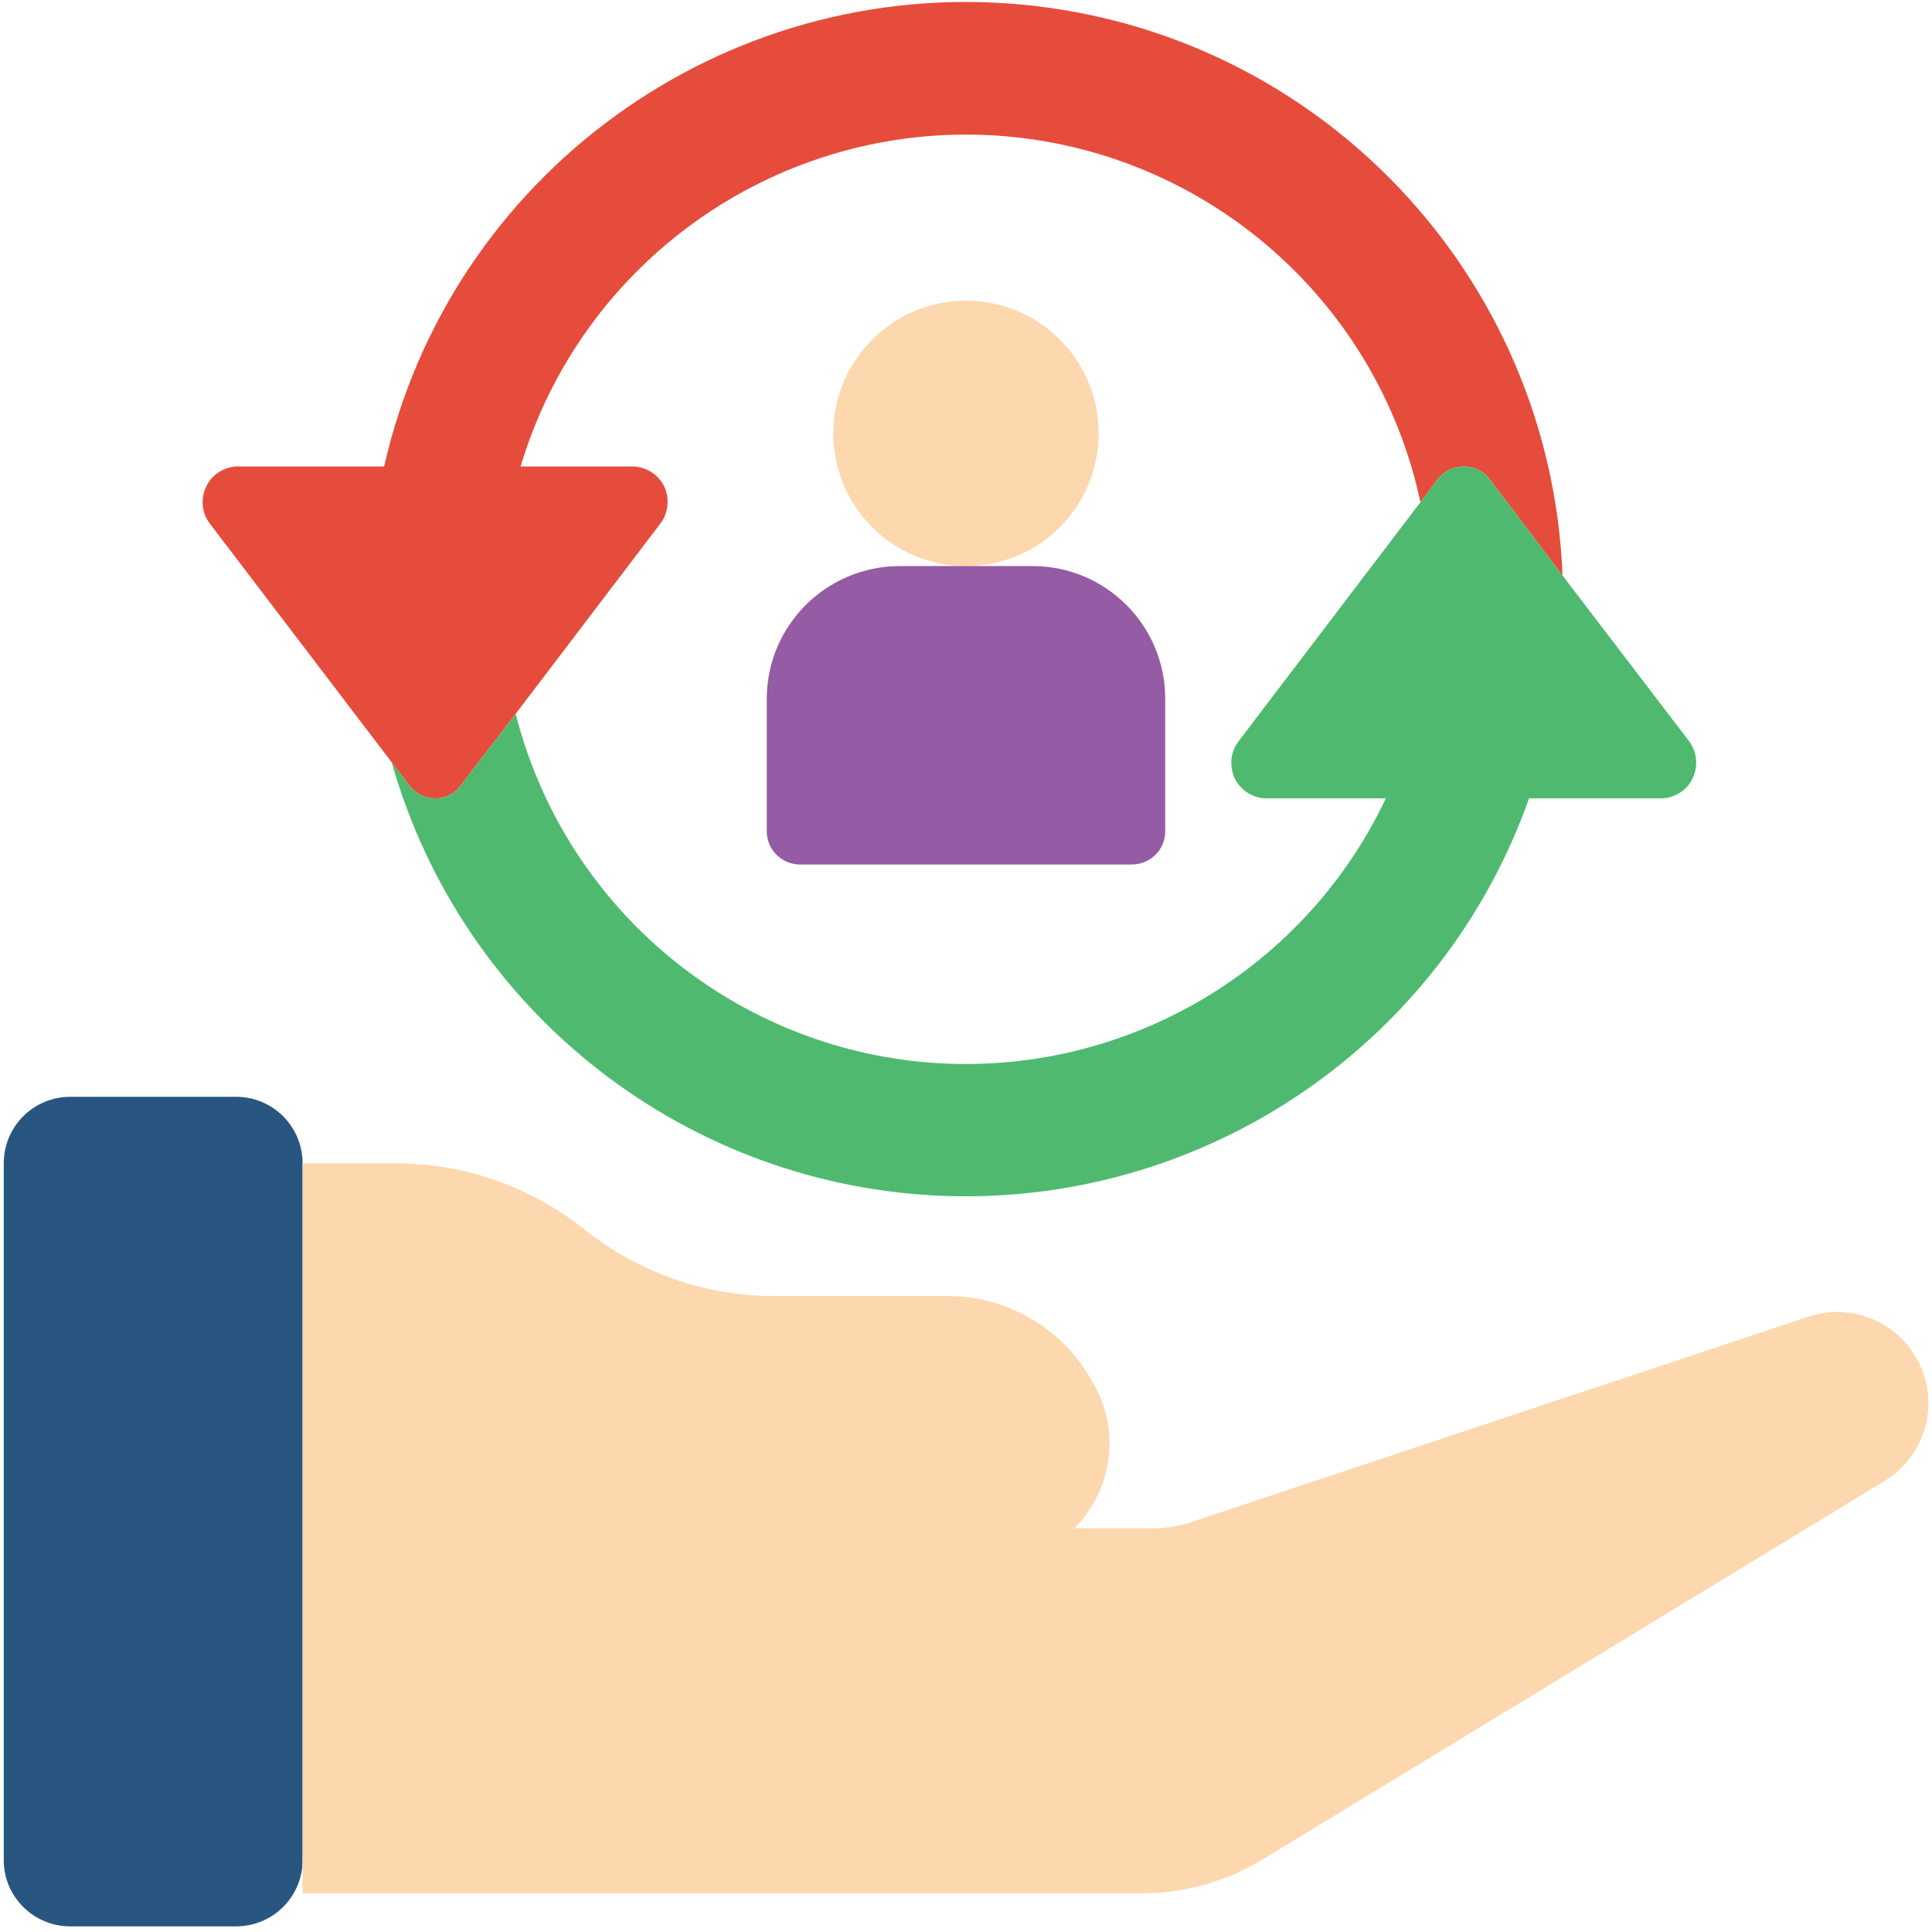
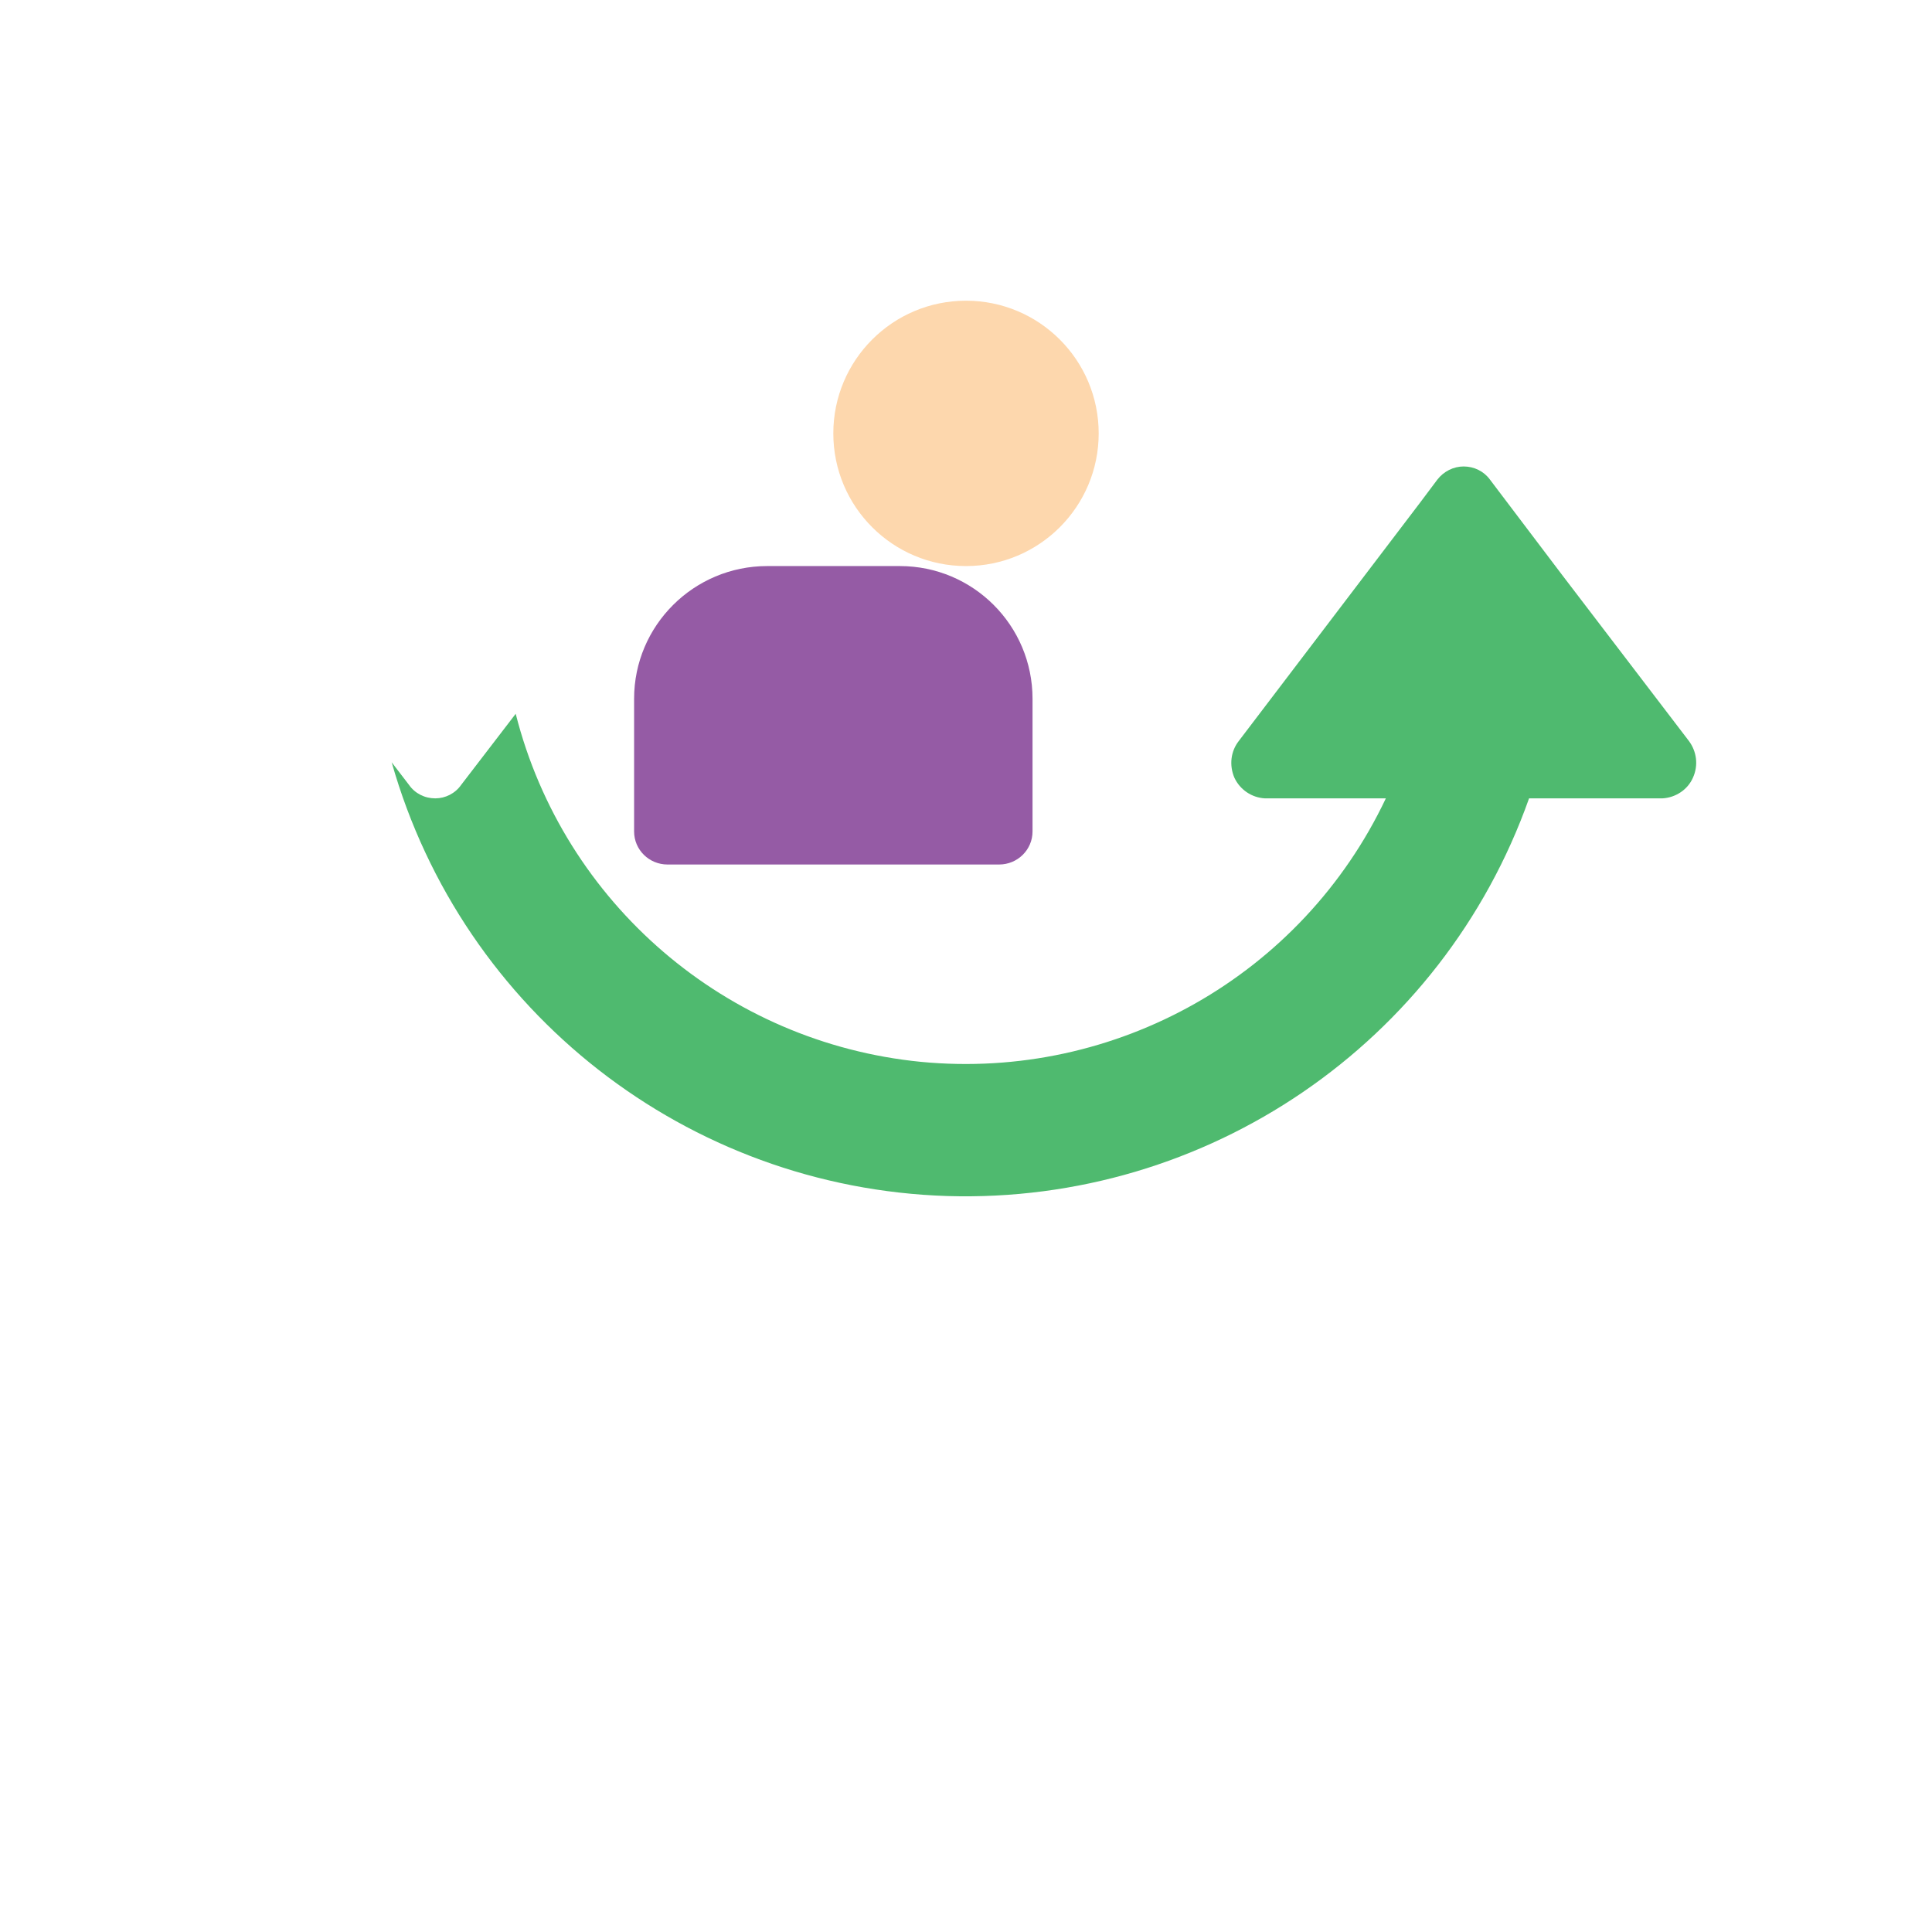
<svg xmlns="http://www.w3.org/2000/svg" version="1.2" viewBox="0 0 514 513" width="70" height="70">
  <title>client-retention-rate-svg</title>
  <style>
		.s0 { fill: #e64c3c } 
		.s1 { fill: #4fba6f } 
		.s2 { fill: #285680 } 
		.s3 { fill: #fdd7ad } 
		.s4 { fill: #955ba5 } 
	</style>
-   <path class="s0" d="m415.7 152.6l-19.3-25.5c-1.6-2.2-4.2-3.5-7-3.5-2.7 0-5.3 1.3-7 3.5l-4.5 6c-11.8-55.2-59.5-95.4-116-97.7-56.4-2.2-107.2 34.1-123.4 88.2h30.1c3.6 0.2 6.7 2.3 8.2 5.5 1.4 3.2 1 7-1.2 9.8l-38.4 50.5-14.5 18.9c-1.6 2.3-4.2 3.6-6.9 3.6-2.8 0-5.4-1.3-7-3.6l-4.6-6-48.3-63.4c-2.2-2.8-2.6-6.6-1.1-9.8 1.4-3.2 4.6-5.3 8.1-5.5h39.3c17.6-77.7 90.1-130.2 169.4-122.9 79.4 7.3 141 72.3 144.1 151.9z" />
  <path class="s1" d="m442.3 211.9h-35.5c-23.1 65.2-85.7 107.9-154.8 105.8-69.1-2.2-128.9-48.8-147.8-115.4l4.6 6c1.6 2.3 4.2 3.6 7 3.6 2.7 0 5.3-1.3 6.9-3.6l14.5-18.9c12.8 50.5 56 87.5 107.8 92.6 51.9 5 101.4-23 123.7-70.1h-32.2c-3.5-0.2-6.6-2.3-8.1-5.5-1.4-3.3-1-7 1.2-9.8l48.3-63.5 4.5-6c1.7-2.2 4.3-3.5 7-3.5 2.8 0 5.4 1.3 7 3.5l19.3 25.5 33.6 44c2.1 2.8 2.6 6.5 1.1 9.8-1.4 3.2-4.6 5.3-8.1 5.5z" />
-   <path class="s2" d="m18.7 291.3h44.1c9.8 0 17.7 7.9 17.7 17.7v185.4c0 9.7-7.9 17.6-17.7 17.6h-44.1c-9.8 0-17.7-7.9-17.7-17.6v-185.4c0-9.8 7.9-17.7 17.7-17.7z" />
-   <path class="s3" d="m80.5 503.2h223.3c11.3 0 22.4-3.1 32.1-9l165.5-100.7c5.8-3.6 9.9-9.4 11.2-16.1 1.3-6.7-0.3-13.6-4.4-19.1v-0.1c-6.3-8.3-17.2-11.7-27.1-8.4l-163.4 54.4c-3.6 1.3-7.4 1.9-11.2 1.9h-20.7c10.4-10.4 12.4-26.5 4.8-39l-0.8-1.4c-7.9-13.3-22.3-21.4-37.8-21.4h-46.2c-18.3 0-36-6.3-50.3-17.7-14.3-11.4-32-17.6-50.3-17.6h-24.7z" />
  <path class="s3" d="m292.3 114.8c0 19.5-15.8 35.3-35.3 35.3-19.5 0-35.3-15.8-35.3-35.3 0-19.5 15.8-35.3 35.3-35.3 19.5 0 35.3 15.8 35.3 35.3z" />
-   <path class="s4" d="m239.4 150.1h35.3c19.5 0 35.3 15.8 35.3 35.3v35.3c0 4.9-4 8.8-8.9 8.8h-88.2c-4.9 0-8.9-3.9-8.9-8.8v-35.3c0-19.5 15.9-35.3 35.4-35.3z" />
+   <path class="s4" d="m239.4 150.1c19.5 0 35.3 15.8 35.3 35.3v35.3c0 4.9-4 8.8-8.9 8.8h-88.2c-4.9 0-8.9-3.9-8.9-8.8v-35.3c0-19.5 15.9-35.3 35.4-35.3z" />
</svg>